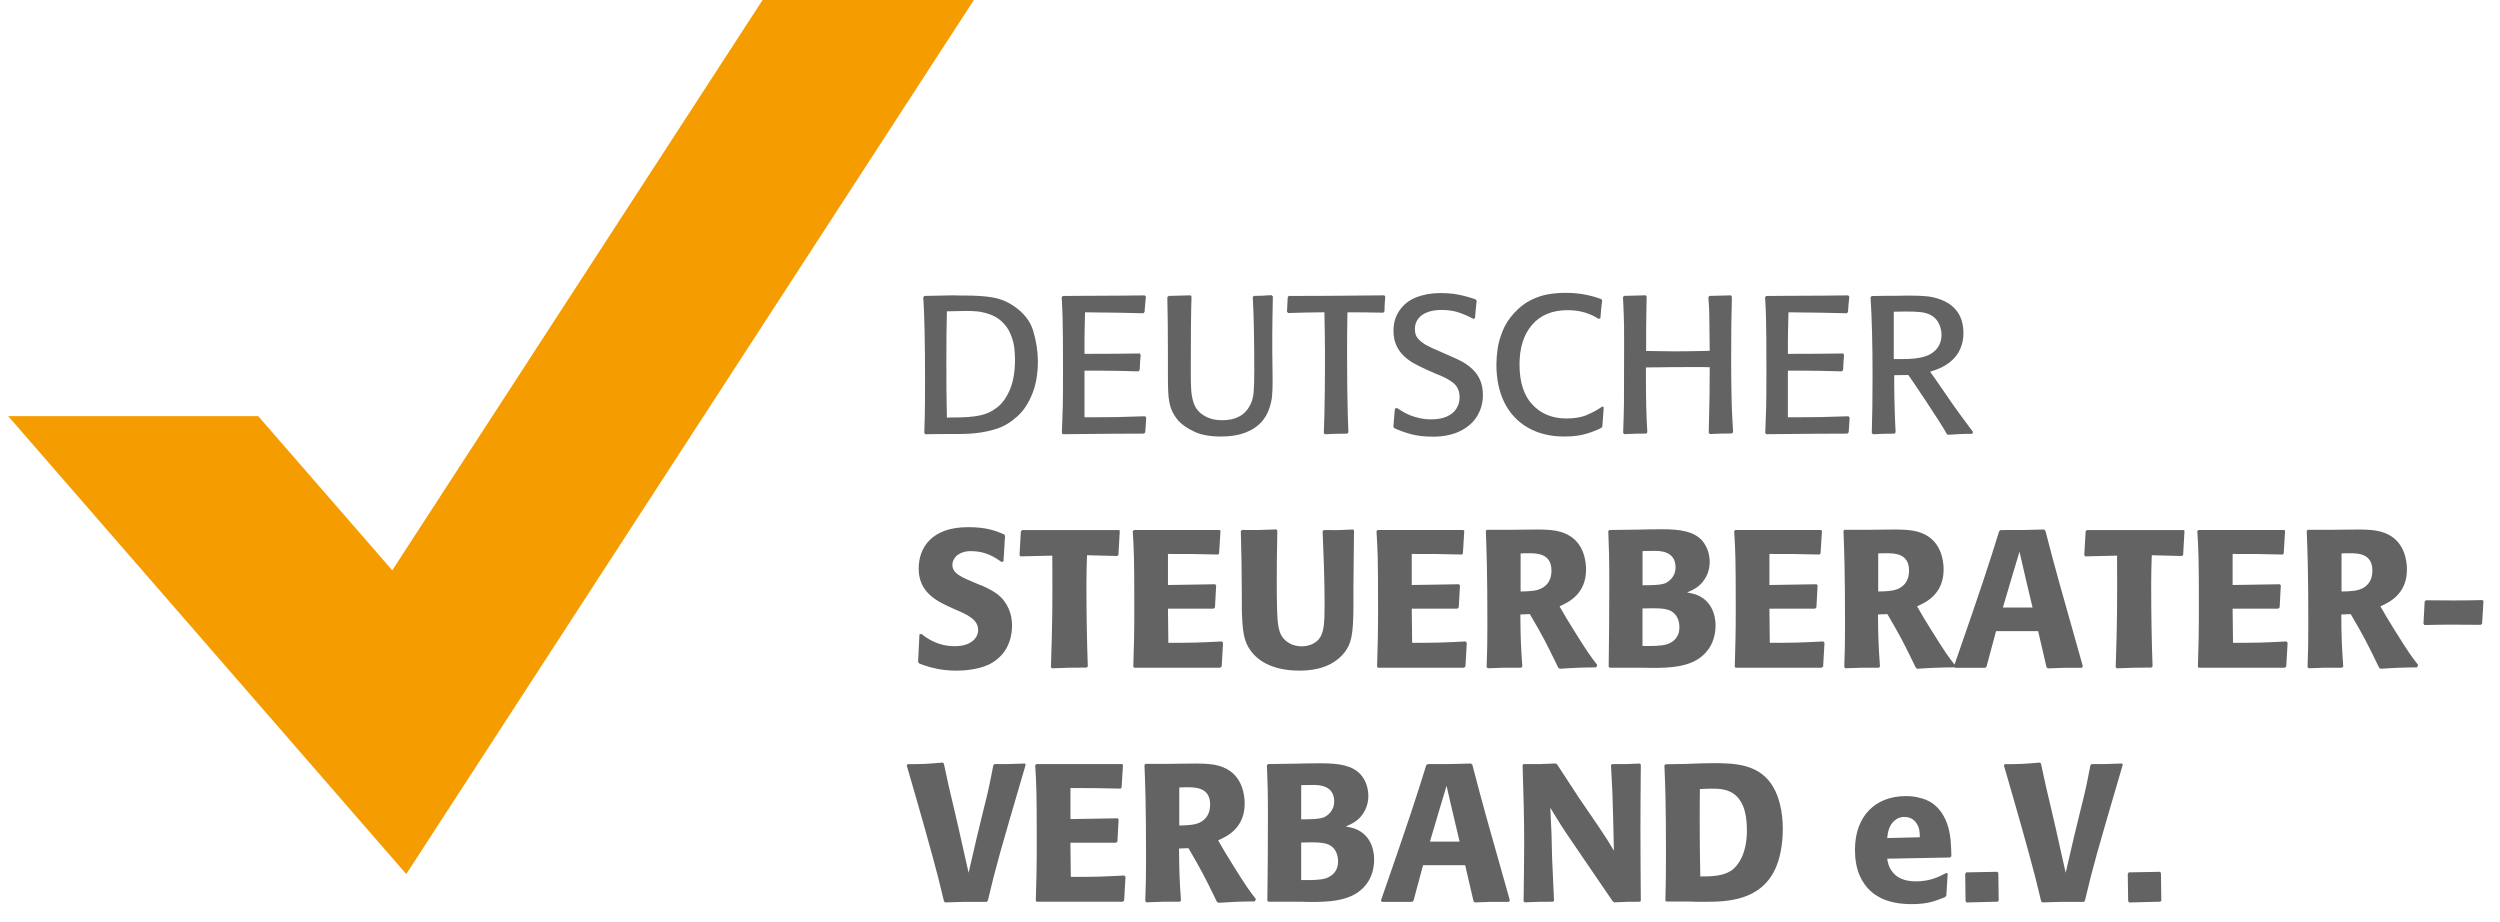
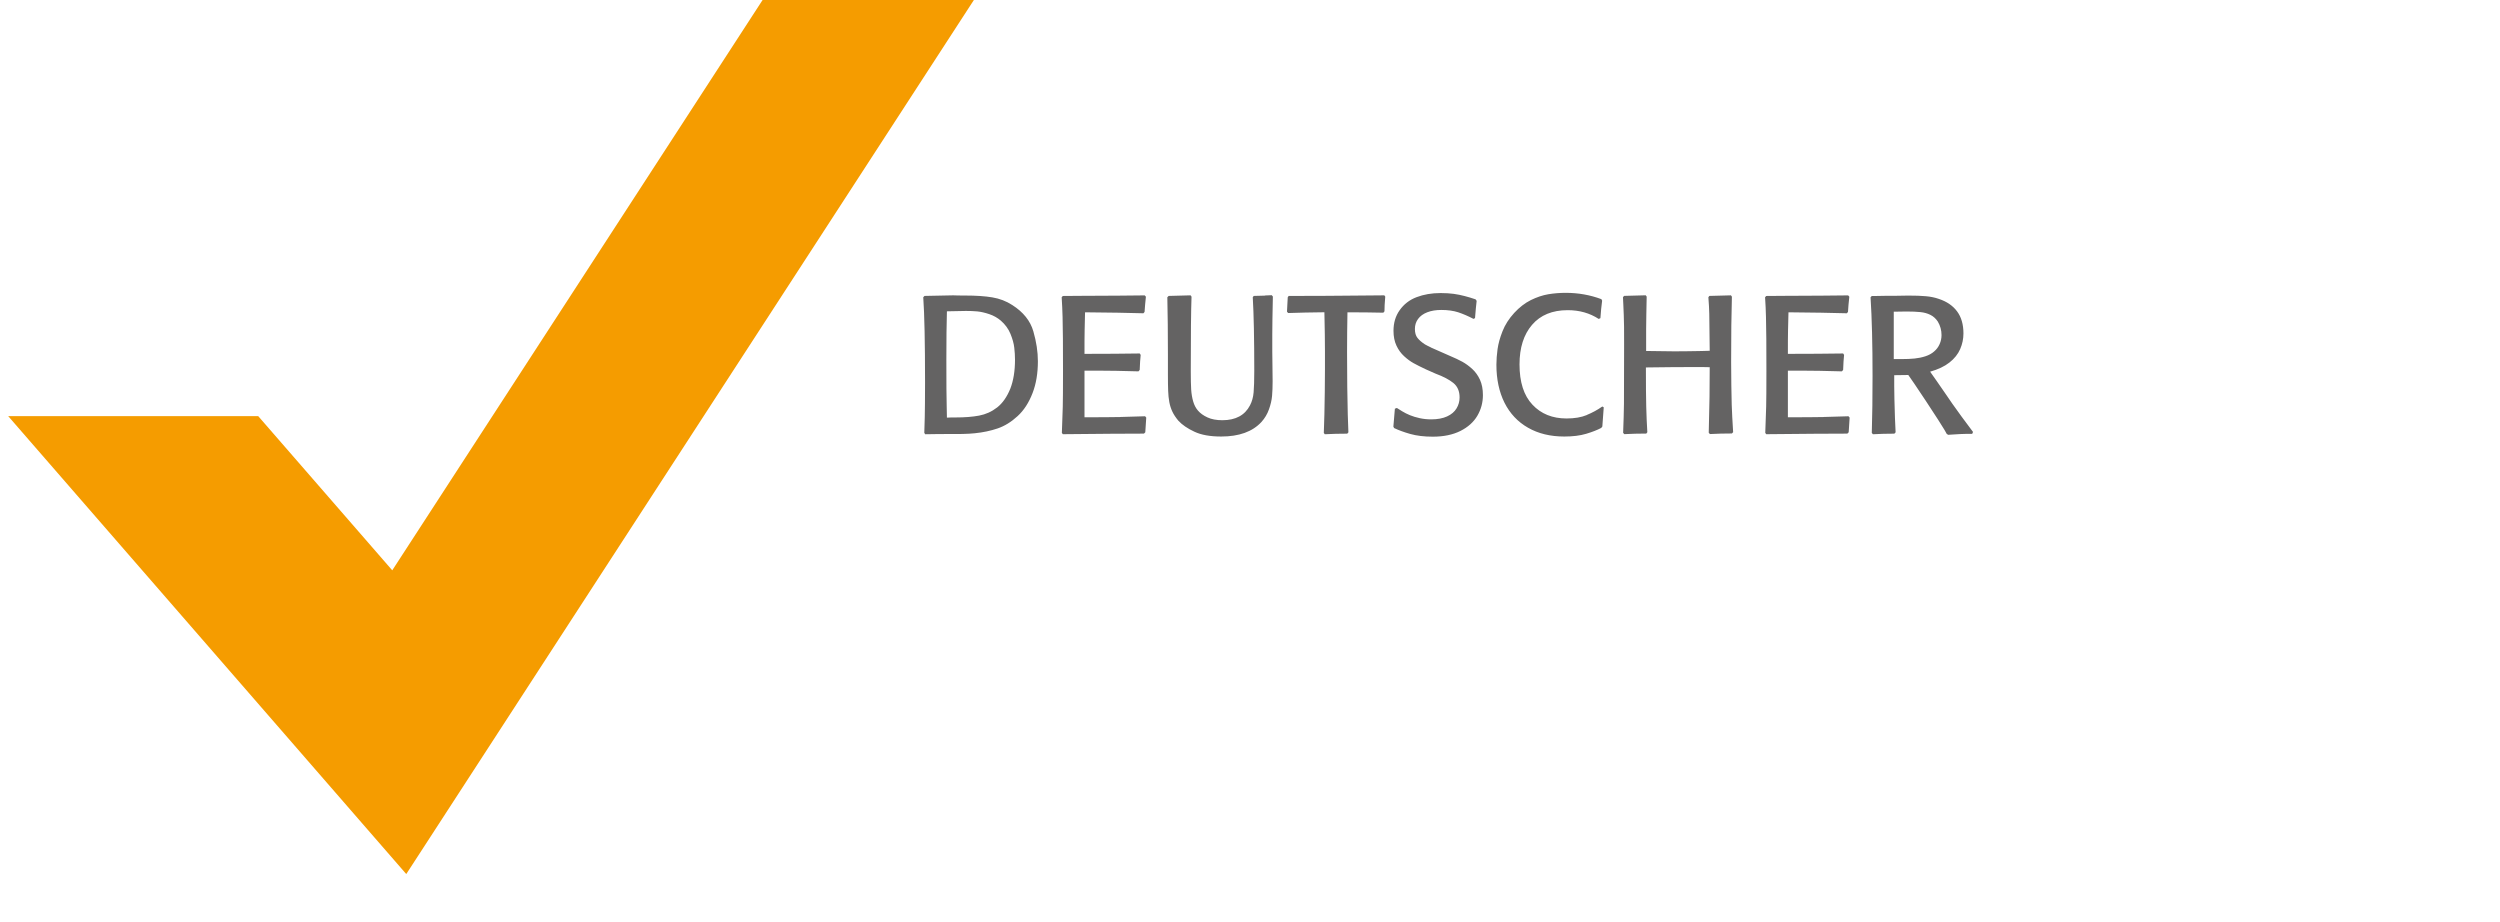
<svg xmlns="http://www.w3.org/2000/svg" width="103" height="38" viewBox="0 0 103 38" fill="none">
  <g id="dstv">
-     <path id="Vector" d="M88.988 35.918L87.703 35.942L87.664 36.007L87.68 37.125L87.721 37.182L89.005 37.15L89.046 37.101L89.031 35.967L88.99 35.918H88.988ZM85.901 37.099C86.246 35.646 86.367 35.227 87.46 31.498L87.419 31.457C86.816 31.481 86.655 31.481 86.173 31.481L86.124 31.53C85.972 32.317 85.933 32.526 85.707 33.417L85.451 34.471L85.106 35.958L84.681 34.06L84.513 33.337C84.311 32.509 84.256 32.237 84.088 31.457L84.039 31.418C83.371 31.475 83.228 31.483 82.601 31.483L82.56 31.532C83.099 33.384 83.581 35.086 83.855 36.146L84.096 37.133L84.144 37.18C84.844 37.156 85.02 37.148 85.856 37.156L85.905 37.099H85.901ZM82.292 35.918L81.007 35.942L80.966 36.007L80.982 37.125L81.021 37.182L82.306 37.15L82.347 37.101L82.331 35.967L82.29 35.918H82.292ZM77.752 34.528C77.776 34.277 77.833 33.94 78.138 33.746C78.234 33.682 78.348 33.658 78.459 33.658C78.726 33.658 78.886 33.795 78.974 33.94C79.088 34.117 79.096 34.31 79.096 34.495L77.752 34.528ZM80.187 35.965C79.881 36.126 79.521 36.312 78.933 36.312C78.451 36.312 78.121 36.159 77.929 35.869C77.807 35.701 77.784 35.54 77.752 35.378L80.347 35.329L80.396 35.272C80.388 34.879 80.38 34.477 80.267 34.075C79.985 33.128 79.368 32.934 79.094 32.871C78.892 32.814 78.708 32.799 78.522 32.799C77.261 32.799 76.424 33.625 76.424 35.016C76.424 35.394 76.489 35.787 76.618 36.069C77.085 37.154 78.177 37.25 78.757 37.25C79.425 37.25 79.713 37.129 80.14 36.96L80.189 36.896L80.245 35.989L80.189 35.965H80.187ZM70.052 36.11C70.036 35.325 70.028 34.581 70.028 33.811C70.028 33.374 70.028 32.942 70.036 32.509C70.197 32.501 70.365 32.493 70.526 32.493C71.015 32.493 71.973 32.493 71.973 34.201C71.973 35.204 71.595 35.652 71.401 35.813C71.039 36.11 70.485 36.11 70.05 36.11M69.611 37.146C69.821 37.154 70.036 37.154 70.246 37.154C71.147 37.154 72.602 37.123 73.187 35.693C73.405 35.164 73.452 34.522 73.452 34.162C73.452 33.408 73.283 32.83 73.082 32.47C72.535 31.475 71.499 31.442 70.583 31.442C70.212 31.442 69.842 31.457 69.474 31.473L68.622 31.488L68.573 31.535C68.605 32.305 68.638 32.977 68.638 35.196C68.638 35.981 68.63 36.455 68.614 37.113L68.663 37.144H69.611V37.146ZM67.553 31.457C67.048 31.481 66.91 31.488 66.413 31.481L66.372 31.528L66.429 32.613L66.462 33.721L66.493 35.047C66.26 34.653 66.219 34.589 65.81 33.978L65.078 32.908L64.153 31.494L64.096 31.455C63.462 31.486 63.358 31.486 62.77 31.479L62.731 31.526C62.77 32.771 62.796 33.696 62.796 34.773C62.796 35.56 62.78 36.347 62.772 37.129L62.812 37.176C63.35 37.152 63.519 37.152 63.985 37.152L64.026 37.105L63.946 35.345L63.922 34.356L63.873 33.279C64.251 33.905 64.38 34.115 64.927 34.91L65.732 36.091L66.446 37.136L66.503 37.176C66.993 37.152 67.138 37.152 67.563 37.152L67.602 37.113C67.594 35.948 67.586 35.16 67.586 34.195C67.586 33.294 67.594 32.403 67.602 31.502L67.553 31.455V31.457ZM58.914 34.673L59.316 33.316L59.598 32.374L59.839 33.419L60.136 34.673H58.914ZM60.608 31.457C59.837 31.481 59.676 31.481 58.816 31.481L58.76 31.53C58.335 32.897 58.076 33.707 56.895 37.099L56.927 37.156H58.18L58.237 37.109L58.63 35.646H60.365L60.71 37.133L60.767 37.18C61.355 37.156 61.515 37.148 62.165 37.156L62.205 37.092C61.233 33.653 61.12 33.275 60.661 31.506L60.605 31.457H60.608ZM53.609 32.348C53.778 32.348 54.003 32.34 54.14 32.34C54.575 32.34 54.968 32.493 54.968 33.016C54.968 33.443 54.655 33.619 54.559 33.668C54.357 33.756 53.932 33.756 53.609 33.756V32.348ZM53.609 34.712C54.22 34.696 54.575 34.696 54.808 34.833C55.041 34.978 55.129 35.235 55.129 35.493C55.129 35.856 54.927 36.081 54.629 36.185C54.389 36.265 53.954 36.265 53.609 36.257V34.714V34.712ZM53.666 37.154C54.414 37.17 55.338 37.185 55.941 36.768C56.472 36.39 56.615 35.862 56.615 35.409C56.615 34.894 56.398 34.42 55.941 34.195C55.789 34.115 55.612 34.083 55.444 34.05C55.716 33.938 56.038 33.794 56.247 33.367C56.335 33.182 56.376 32.989 56.376 32.804C56.376 32.548 56.312 32.194 56.055 31.904C55.718 31.541 55.195 31.447 54.408 31.447C54.134 31.447 53.644 31.455 53.37 31.463L52.246 31.479L52.197 31.526C52.228 32.297 52.238 32.595 52.238 33.705C52.238 34.816 52.23 35.979 52.215 37.121L52.271 37.152H53.67L53.666 37.154ZM48.586 32.444C48.699 32.436 48.811 32.436 48.925 32.436C49.238 32.436 49.857 32.436 49.857 33.143C49.857 33.368 49.8 33.666 49.502 33.85C49.277 33.987 48.987 34.003 48.586 34.011V32.442V32.444ZM48.964 34.945C49.502 35.862 49.624 36.102 50.137 37.154L50.201 37.195C50.45 37.18 50.691 37.164 50.94 37.154C51.188 37.146 51.445 37.139 51.696 37.139L51.745 37.042C51.439 36.649 51.351 36.528 50.773 35.603C50.517 35.194 50.388 34.976 50.188 34.622C50.55 34.461 51.281 34.124 51.281 33.102C51.281 32.748 51.184 32.017 50.526 31.673C50.109 31.455 49.675 31.447 48.735 31.463L48.172 31.471H47.193L47.152 31.52C47.184 32.331 47.217 33.167 47.217 35.352C47.217 36.1 47.209 36.461 47.185 37.129L47.234 37.176C47.82 37.152 47.949 37.144 48.607 37.152L48.656 37.105C48.592 36.173 48.584 35.916 48.576 34.959L48.97 34.943L48.964 34.945ZM46.32 36.071C45.372 36.12 45.147 36.128 44.117 36.128L44.101 34.72H45.981L46.038 34.671L46.087 33.764L46.048 33.715L44.103 33.746V32.468C45.012 32.468 45.196 32.468 46.169 32.491L46.21 32.442L46.267 31.51L46.226 31.479H42.699L42.65 31.528C42.699 32.307 42.714 32.603 42.714 34.757C42.714 35.77 42.699 36.277 42.675 37.121L42.714 37.152H46.249L46.314 37.105L46.371 36.126L46.322 36.069L46.32 36.071ZM40.701 37.099C41.046 35.646 41.167 35.227 42.26 31.498L42.219 31.457C41.616 31.481 41.455 31.481 40.973 31.481L40.924 31.53C40.772 32.317 40.733 32.526 40.507 33.417L40.251 34.471L39.906 35.958L39.479 34.06L39.311 33.337C39.109 32.509 39.054 32.237 38.886 31.457L38.837 31.418C38.169 31.475 38.026 31.483 37.397 31.483L37.356 31.532C37.895 33.384 38.377 35.086 38.651 36.146L38.892 37.133L38.941 37.18C39.64 37.156 39.816 37.148 40.652 37.156L40.701 37.099Z" fill="#646363" />
-     <path id="Vector_2" d="M102.274 24.723C101.888 24.731 101.575 24.739 101.101 24.739C100.717 24.739 100.331 24.731 99.953 24.731L99.896 24.78L99.847 25.702L99.888 25.751C100.339 25.743 100.605 25.735 101.03 25.735C101.424 25.735 101.819 25.743 102.213 25.743L102.262 25.694L102.319 24.762L102.276 24.721L102.274 24.723ZM96.471 22.802C96.585 22.794 96.696 22.794 96.81 22.794C97.123 22.794 97.742 22.794 97.742 23.503C97.742 23.728 97.685 24.026 97.388 24.21C97.162 24.347 96.872 24.363 96.471 24.37V22.802ZM96.849 25.301C97.388 26.217 97.509 26.458 98.022 27.512L98.087 27.553C98.335 27.537 98.576 27.521 98.825 27.512C99.074 27.504 99.33 27.496 99.581 27.496L99.63 27.4C99.324 27.006 99.236 26.885 98.659 25.961C98.402 25.551 98.273 25.334 98.073 24.98C98.435 24.819 99.166 24.482 99.166 23.46C99.166 23.105 99.07 22.375 98.412 22.03C97.995 21.813 97.56 21.805 96.62 21.821L96.058 21.828H95.079L95.037 21.877C95.069 22.688 95.102 23.524 95.102 25.71C95.102 26.458 95.094 26.818 95.071 27.486L95.12 27.533C95.705 27.51 95.835 27.502 96.493 27.51L96.541 27.463C96.477 26.531 96.469 26.274 96.461 25.316L96.855 25.301H96.849ZM94.203 26.427C93.255 26.476 93.03 26.484 92 26.484L91.984 25.076H93.864L93.921 25.026L93.97 24.12L93.929 24.071L91.984 24.102V22.823C92.893 22.823 93.077 22.823 94.05 22.847L94.09 22.798L94.146 21.868L94.105 21.836H90.578L90.529 21.885C90.578 22.665 90.594 22.96 90.594 25.115C90.594 26.127 90.578 26.634 90.553 27.478L90.594 27.51H94.129L94.193 27.463L94.25 26.484L94.201 26.427H94.203ZM89.897 22.905L89.945 22.864L90.002 21.862L89.963 21.838H85.986L85.929 21.887L85.872 22.874L85.913 22.923L87.223 22.892C87.231 24.993 87.231 25.498 87.167 27.488L87.216 27.535C87.811 27.512 87.969 27.504 88.637 27.504L88.686 27.457C88.645 26.333 88.629 25.211 88.629 24.079C88.629 23.638 88.637 23.389 88.653 22.876L89.898 22.907L89.897 22.905ZM82.519 25.029L82.921 23.671L83.203 22.729L83.444 23.775L83.741 25.029H82.519ZM84.213 21.815C83.442 21.838 83.281 21.838 82.421 21.838L82.365 21.887C81.94 23.254 81.681 24.065 80.5 27.457L80.533 27.514H81.787L81.844 27.467L82.237 26.004H83.972L84.317 27.49L84.374 27.537C84.961 27.514 85.122 27.506 85.772 27.514L85.813 27.449C84.842 24.01 84.728 23.632 84.27 21.864L84.213 21.815ZM77.382 22.802C77.496 22.794 77.608 22.794 77.721 22.794C78.034 22.794 78.653 22.794 78.653 23.503C78.653 23.728 78.597 24.026 78.299 24.21C78.074 24.347 77.784 24.363 77.382 24.37V22.802ZM77.76 25.301C78.299 26.217 78.42 26.458 78.933 27.512L78.998 27.553C79.247 27.537 79.488 27.521 79.736 27.512C79.985 27.504 80.242 27.496 80.492 27.496L80.541 27.4C80.236 27.006 80.148 26.885 79.57 25.961C79.313 25.551 79.184 25.334 78.984 24.98C79.347 24.819 80.077 24.482 80.077 23.46C80.077 23.105 79.981 22.375 79.323 22.03C78.906 21.813 78.471 21.805 77.531 21.821L76.969 21.828H75.99L75.951 21.877C75.982 22.688 76.015 23.524 76.015 25.71C76.015 26.458 76.008 26.818 75.984 27.486L76.033 27.533C76.619 27.51 76.748 27.502 77.406 27.51L77.455 27.463C77.39 26.531 77.382 26.274 77.374 25.316L77.768 25.301H77.76ZM75.117 26.427C74.169 26.476 73.943 26.484 72.915 26.484L72.9 25.076H74.78L74.836 25.026L74.885 24.12L74.844 24.071L72.9 24.102V22.823C73.808 22.823 73.992 22.823 74.966 22.847L75.007 22.798L75.064 21.868L75.024 21.836H71.497L71.448 21.885C71.497 22.665 71.513 22.96 71.513 25.115C71.513 26.127 71.497 26.634 71.472 27.478L71.513 27.51H75.048L75.113 27.463L75.169 26.484L75.12 26.427H75.117ZM67.673 22.704C67.841 22.704 68.066 22.696 68.203 22.696C68.638 22.696 69.032 22.849 69.032 23.372C69.032 23.799 68.718 23.975 68.622 24.024C68.421 24.112 67.996 24.112 67.673 24.112V22.704ZM67.673 25.068C68.284 25.052 68.638 25.052 68.871 25.189C69.104 25.334 69.192 25.59 69.192 25.849C69.192 26.211 68.991 26.437 68.693 26.54C68.452 26.621 68.017 26.621 67.671 26.613V25.07L67.673 25.068ZM67.729 27.512C68.478 27.527 69.402 27.543 70.005 27.126C70.536 26.748 70.681 26.217 70.681 25.767C70.681 25.252 70.463 24.778 70.005 24.553C69.852 24.472 69.676 24.441 69.508 24.408C69.78 24.296 70.101 24.151 70.311 23.724C70.399 23.54 70.44 23.346 70.44 23.162C70.44 22.905 70.375 22.551 70.119 22.261C69.782 21.899 69.259 21.805 68.472 21.805C68.197 21.805 67.708 21.813 67.434 21.821L66.309 21.836L66.261 21.883C66.292 22.655 66.302 22.953 66.302 24.063C66.302 25.173 66.294 26.337 66.278 27.478L66.335 27.51H67.733L67.729 27.512ZM62.651 22.802C62.765 22.794 62.876 22.794 62.988 22.794C63.301 22.794 63.92 22.794 63.92 23.503C63.92 23.728 63.864 24.026 63.566 24.21C63.341 24.347 63.051 24.363 62.649 24.37V22.802H62.651ZM63.029 25.301C63.568 26.217 63.689 26.458 64.202 27.512L64.267 27.553C64.516 27.537 64.757 27.521 65.005 27.512C65.254 27.504 65.51 27.496 65.761 27.496L65.81 27.4C65.505 27.006 65.416 26.885 64.839 25.961C64.582 25.551 64.453 25.334 64.253 24.98C64.615 24.819 65.346 24.482 65.346 23.46C65.346 23.105 65.25 22.375 64.59 22.03C64.173 21.813 63.738 21.805 62.798 21.821L62.236 21.828H61.257L61.216 21.877C61.247 22.688 61.28 23.524 61.28 25.71C61.28 26.458 61.273 26.818 61.249 27.486L61.298 27.533C61.883 27.51 62.013 27.502 62.671 27.51L62.72 27.463C62.655 26.531 62.647 26.274 62.639 25.316L63.033 25.301H63.029ZM60.383 26.427C59.435 26.476 59.21 26.484 58.18 26.484L58.164 25.076H60.045L60.101 25.026L60.15 24.12L60.109 24.071L58.164 24.102V22.823C59.073 22.823 59.257 22.823 60.231 22.847L60.272 22.798L60.328 21.868L60.287 21.836H56.76L56.711 21.885C56.76 22.665 56.776 22.96 56.776 25.115C56.776 26.127 56.76 26.634 56.735 27.478L56.776 27.51H60.311L60.376 27.463L60.432 26.484L60.383 26.427ZM55.746 21.815C55.16 21.846 55 21.846 54.541 21.838L54.492 21.887C54.532 22.876 54.573 23.863 54.573 24.852C54.573 25.696 54.549 26.082 54.332 26.339C54.156 26.54 53.889 26.628 53.625 26.628C53.296 26.628 52.981 26.484 52.804 26.201C52.683 25.992 52.636 25.712 52.618 25.205C52.603 24.778 52.603 24.353 52.603 23.926C52.603 23.276 52.61 22.657 52.626 21.86L52.585 21.811C51.901 21.842 51.717 21.842 51.171 21.834L51.122 21.883C51.153 23.033 51.153 23.258 51.163 24.511V25.107C51.187 25.974 51.236 26.409 51.518 26.795C51.823 27.228 52.442 27.629 53.519 27.629C53.809 27.629 54.692 27.629 55.288 27.003C55.713 26.552 55.746 26.086 55.761 25.066V24.245L55.785 21.858L55.744 21.809L55.746 21.815ZM50.337 26.427C49.389 26.476 49.164 26.484 48.136 26.484L48.12 25.076H50L50.057 25.026L50.106 24.12L50.065 24.071L48.12 24.102V22.823C49.029 22.823 49.213 22.823 50.186 22.847L50.227 22.798L50.284 21.868L50.245 21.836H46.718L46.669 21.885C46.718 22.665 46.733 22.96 46.733 25.115C46.733 26.127 46.718 26.634 46.692 27.478L46.733 27.51H50.268L50.333 27.463L50.39 26.484L50.341 26.427H50.337ZM46.03 22.905L46.079 22.864L46.136 21.862L46.095 21.838H42.117L42.06 21.887L42.004 22.874L42.045 22.923L43.355 22.892C43.363 24.993 43.363 25.498 43.298 27.488L43.347 27.535C43.943 27.512 44.101 27.504 44.769 27.504L44.818 27.457C44.777 26.333 44.761 25.211 44.761 24.079C44.761 23.638 44.769 23.389 44.785 22.876L46.03 22.907V22.905ZM40.269 24.055C39.593 23.773 39.238 23.628 39.238 23.268C39.238 23.019 39.471 22.706 40.002 22.706C40.613 22.706 40.974 22.954 41.271 23.156L41.344 23.125L41.408 22.073L41.369 22.016C41.025 21.872 40.662 21.719 39.883 21.719C38.373 21.719 37.85 22.571 37.85 23.43C37.85 24.404 38.604 24.756 39.054 24.974L39.319 25.095C39.873 25.328 40.3 25.53 40.3 25.955C40.3 26.26 40.035 26.623 39.334 26.623C38.633 26.623 38.195 26.301 37.962 26.115L37.881 26.139L37.825 27.271L37.873 27.335C37.962 27.367 38.05 27.408 38.138 27.431C38.322 27.496 38.796 27.631 39.399 27.631C39.64 27.631 40.251 27.608 40.733 27.383C41.406 27.053 41.696 26.442 41.696 25.759C41.696 25.301 41.52 24.811 41.093 24.48C40.876 24.32 40.668 24.224 40.474 24.135L40.265 24.055H40.269Z" fill="#646363" />
    <path id="Vector_3" d="M78.025 12.842C78.207 12.836 78.381 12.834 78.546 12.834C78.773 12.834 78.965 12.842 79.117 12.858C79.272 12.873 79.411 12.912 79.533 12.973C79.656 13.034 79.758 13.128 79.838 13.249C79.94 13.42 79.991 13.606 79.991 13.807C79.991 13.935 79.965 14.06 79.912 14.178C79.86 14.297 79.785 14.397 79.685 14.481C79.591 14.565 79.472 14.63 79.331 14.677C79.188 14.724 79.039 14.755 78.882 14.771C78.726 14.787 78.546 14.794 78.344 14.794H78.023V12.84L78.025 12.842ZM78.072 17.217C78.062 16.943 78.054 16.688 78.05 16.451C78.046 16.214 78.044 16.034 78.042 15.913C78.042 15.789 78.042 15.639 78.042 15.458C78.262 15.458 78.456 15.456 78.622 15.45C78.71 15.568 78.951 15.925 79.345 16.518C79.764 17.154 80.018 17.55 80.11 17.707C80.132 17.744 80.147 17.773 80.161 17.797C80.175 17.82 80.189 17.846 80.204 17.875L80.263 17.914C80.377 17.904 80.545 17.893 80.768 17.883C80.874 17.877 81.035 17.875 81.254 17.875L81.289 17.797C80.947 17.344 80.661 16.953 80.43 16.624C80.408 16.592 80.334 16.481 80.202 16.291C80.071 16.101 79.932 15.899 79.783 15.685C79.634 15.474 79.546 15.349 79.521 15.313C79.848 15.221 80.114 15.096 80.318 14.935C80.522 14.775 80.668 14.591 80.759 14.383C80.849 14.176 80.894 13.96 80.894 13.737C80.894 13.365 80.806 13.063 80.631 12.828C80.457 12.593 80.206 12.423 79.881 12.315C79.719 12.258 79.54 12.221 79.347 12.204C79.153 12.186 78.912 12.178 78.62 12.178L78.13 12.186C77.929 12.186 77.774 12.186 77.662 12.188C77.553 12.188 77.437 12.192 77.318 12.194H77.118L77.067 12.248C77.122 13.114 77.149 14.195 77.149 15.49C77.149 16.361 77.139 17.143 77.118 17.836L77.165 17.891C77.445 17.875 77.739 17.867 78.048 17.867L78.099 17.812C78.091 17.689 78.081 17.491 78.072 17.217ZM75.12 17.182C74.795 17.188 74.309 17.192 73.661 17.192V15.272C74.241 15.272 74.678 15.272 74.969 15.278C75.261 15.282 75.567 15.29 75.886 15.3L75.937 15.241C75.945 14.994 75.959 14.787 75.976 14.622L75.937 14.563C75.283 14.573 74.525 14.579 73.661 14.579C73.661 14.172 73.661 13.845 73.667 13.602C73.671 13.359 73.677 13.114 73.685 12.867C74.674 12.875 75.475 12.889 76.09 12.907L76.137 12.852C76.143 12.742 76.148 12.644 76.158 12.56C76.168 12.476 76.178 12.364 76.192 12.225L76.145 12.17C75.653 12.176 75.316 12.178 75.132 12.18C74.95 12.18 74.721 12.182 74.445 12.184C74.171 12.184 73.888 12.186 73.599 12.188C73.309 12.188 73.033 12.192 72.768 12.194L72.721 12.248C72.739 12.527 72.753 12.797 72.758 13.061C72.764 13.326 72.77 13.627 72.772 13.962C72.774 14.299 72.776 14.745 72.776 15.3C72.776 16.02 72.772 16.506 72.766 16.757C72.76 17.008 72.747 17.366 72.729 17.834L72.768 17.889C74.296 17.873 75.41 17.865 76.111 17.865L76.166 17.81C76.182 17.517 76.195 17.315 76.205 17.205L76.158 17.15C75.79 17.164 75.443 17.174 75.118 17.18M71.37 17.211C71.36 17.031 71.352 16.855 71.347 16.682C71.341 16.51 71.337 16.244 71.331 15.885C71.325 15.527 71.323 15.204 71.323 14.916C71.323 13.815 71.333 12.916 71.354 12.223L71.315 12.168C71.09 12.176 70.794 12.184 70.424 12.192L70.385 12.247C70.406 12.509 70.418 12.738 70.422 12.936C70.426 13.134 70.432 13.639 70.44 14.452C70.314 14.458 70.211 14.46 70.128 14.461C70.046 14.461 69.95 14.463 69.844 14.466C69.737 14.466 69.625 14.469 69.507 14.471C69.39 14.473 69.216 14.475 68.987 14.475C68.769 14.475 68.381 14.469 67.821 14.46C67.821 14.005 67.821 13.702 67.821 13.553C67.821 13.404 67.825 13.196 67.829 12.932C67.833 12.668 67.837 12.431 67.843 12.221L67.804 12.166C67.604 12.174 67.308 12.182 66.913 12.19L66.866 12.245C66.871 12.325 66.875 12.429 66.881 12.552C66.887 12.675 66.893 12.818 66.899 12.977C66.905 13.138 66.909 13.296 66.911 13.459C66.911 13.619 66.913 13.866 66.913 14.199C66.913 15.486 66.911 16.299 66.907 16.633C66.903 16.968 66.891 17.37 66.873 17.832L66.92 17.887C67.214 17.871 67.516 17.863 67.827 17.863L67.87 17.808C67.849 17.472 67.835 17.121 67.825 16.761C67.815 16.4 67.811 15.86 67.811 15.139C68.55 15.129 69.173 15.123 69.684 15.123C69.903 15.123 70.06 15.123 70.15 15.123C70.242 15.123 70.338 15.127 70.44 15.129C70.44 15.552 70.438 15.96 70.432 16.349C70.426 16.739 70.416 17.233 70.4 17.828L70.448 17.883C70.749 17.867 71.051 17.859 71.354 17.859L71.405 17.805C71.391 17.585 71.38 17.385 71.37 17.203M65.379 17.099C65.15 17.194 64.872 17.241 64.541 17.241C63.961 17.241 63.491 17.052 63.137 16.673C62.78 16.295 62.604 15.742 62.604 15.014C62.604 14.328 62.776 13.784 63.121 13.383C63.466 12.981 63.955 12.779 64.588 12.779C65.076 12.779 65.501 12.901 65.867 13.14L65.937 13.108C65.955 12.844 65.978 12.603 66.008 12.388L65.977 12.325C65.512 12.151 65.023 12.065 64.506 12.065C64.263 12.065 64.024 12.084 63.791 12.123C63.558 12.162 63.319 12.243 63.074 12.362C62.829 12.484 62.6 12.66 62.385 12.893C62.167 13.132 62.007 13.383 61.903 13.649C61.797 13.915 61.731 14.16 61.699 14.387C61.668 14.614 61.652 14.826 61.652 15.026C61.652 15.625 61.764 16.148 61.985 16.592C62.209 17.037 62.532 17.381 62.955 17.622C63.378 17.865 63.877 17.985 64.449 17.985C64.799 17.985 65.099 17.948 65.348 17.873C65.597 17.799 65.804 17.718 65.969 17.632L66.016 17.573C66.031 17.325 66.051 17.062 66.074 16.782L66.016 16.747C65.82 16.886 65.606 17.002 65.377 17.096M58.948 14.311C58.899 14.289 58.85 14.266 58.807 14.242C58.762 14.219 58.728 14.201 58.705 14.187C58.574 14.101 58.472 14.013 58.401 13.923C58.329 13.833 58.294 13.71 58.294 13.553C58.294 13.396 58.337 13.259 58.425 13.14C58.513 13.02 58.638 12.93 58.805 12.865C58.971 12.801 59.163 12.77 59.381 12.77C59.651 12.77 59.882 12.803 60.08 12.867C60.276 12.932 60.485 13.022 60.708 13.138L60.771 13.106C60.794 12.811 60.816 12.574 60.838 12.395L60.794 12.333C60.64 12.28 60.491 12.235 60.346 12.198C60.201 12.159 60.05 12.129 59.896 12.107C59.739 12.086 59.559 12.074 59.351 12.074C58.987 12.074 58.658 12.131 58.364 12.243C58.07 12.354 57.837 12.536 57.663 12.785C57.495 13.022 57.412 13.304 57.412 13.629C57.412 13.864 57.453 14.068 57.534 14.24C57.614 14.413 57.72 14.557 57.849 14.675C57.978 14.794 58.108 14.89 58.237 14.961C58.366 15.031 58.536 15.12 58.746 15.217L59.146 15.394C59.467 15.513 59.712 15.643 59.882 15.781C60.05 15.921 60.135 16.116 60.135 16.373C60.135 16.538 60.093 16.688 60.009 16.827C59.925 16.966 59.796 17.076 59.621 17.156C59.447 17.237 59.226 17.278 58.962 17.278C58.803 17.278 58.646 17.262 58.495 17.229C58.343 17.195 58.209 17.156 58.092 17.107C57.974 17.058 57.869 17.006 57.773 16.947C57.677 16.888 57.602 16.841 57.551 16.808L57.469 16.839C57.44 17.219 57.42 17.466 57.407 17.577L57.438 17.636C57.618 17.722 57.839 17.805 58.102 17.879C58.364 17.953 58.674 17.991 59.032 17.991C59.477 17.991 59.855 17.912 60.168 17.756C60.481 17.599 60.714 17.389 60.867 17.129C61.02 16.868 61.096 16.584 61.096 16.279C61.096 16.034 61.055 15.823 60.975 15.646C60.894 15.47 60.787 15.321 60.657 15.202C60.526 15.082 60.389 14.982 60.248 14.904C60.105 14.826 59.933 14.744 59.733 14.661L59.334 14.485C59.132 14.397 59.007 14.34 58.958 14.319M57.074 12.223L57.034 12.168C56.725 12.17 56.416 12.174 56.106 12.176C55.797 12.178 55.487 12.182 55.178 12.184C54.79 12.19 54.097 12.192 53.094 12.192L53.055 12.247C53.049 12.341 53.045 12.441 53.039 12.544C53.033 12.648 53.029 12.748 53.024 12.842L53.071 12.897C53.519 12.881 54.017 12.871 54.565 12.865C54.581 13.557 54.588 14.088 54.588 14.46V15.231C54.588 15.466 54.586 15.77 54.581 16.148C54.575 16.524 54.571 16.829 54.565 17.062C54.559 17.295 54.551 17.552 54.541 17.836L54.581 17.891C54.876 17.875 55.186 17.867 55.507 17.867L55.554 17.812C55.546 17.632 55.538 17.385 55.528 17.074C55.519 16.763 55.513 16.387 55.507 15.946C55.501 15.505 55.499 15.03 55.499 14.516C55.499 13.954 55.505 13.404 55.515 12.867C56.051 12.867 56.545 12.873 56.993 12.883L57.04 12.828C57.04 12.677 57.05 12.476 57.072 12.223M52.111 12.18C52.052 12.182 51.9 12.186 51.653 12.192L51.614 12.247C51.655 12.946 51.676 13.956 51.676 15.28C51.676 15.668 51.666 15.964 51.649 16.167C51.631 16.371 51.58 16.549 51.5 16.7C51.29 17.107 50.91 17.313 50.36 17.313C50.117 17.313 49.912 17.274 49.747 17.197C49.581 17.121 49.451 17.027 49.357 16.917C49.269 16.816 49.203 16.69 49.16 16.543C49.117 16.395 49.089 16.234 49.077 16.058C49.066 15.883 49.06 15.629 49.06 15.296C49.06 13.803 49.07 12.781 49.091 12.223L49.052 12.168C48.819 12.178 48.517 12.186 48.149 12.192L48.094 12.247C48.11 12.946 48.118 13.727 48.118 14.593V15.413C48.118 15.709 48.122 15.94 48.128 16.107C48.133 16.273 48.151 16.426 48.176 16.567C48.202 16.708 48.245 16.839 48.302 16.96C48.359 17.082 48.443 17.207 48.549 17.334C48.707 17.505 48.929 17.656 49.211 17.787C49.493 17.92 49.859 17.985 50.313 17.985C51.05 17.985 51.602 17.785 51.97 17.387C52.109 17.233 52.213 17.06 52.281 16.866C52.35 16.674 52.393 16.491 52.409 16.314C52.424 16.14 52.432 15.936 52.432 15.705L52.424 14.982C52.422 14.849 52.42 14.685 52.418 14.491C52.418 14.295 52.418 14.156 52.418 14.072V13.78C52.418 13.475 52.426 12.954 52.442 12.217L52.395 12.162C52.264 12.168 52.168 12.172 52.111 12.174M46.14 17.182C45.815 17.188 45.329 17.192 44.681 17.192V15.272C45.262 15.272 45.697 15.272 45.989 15.278C46.281 15.282 46.586 15.29 46.906 15.3L46.956 15.241C46.964 14.994 46.978 14.787 46.996 14.622L46.956 14.563C46.302 14.573 45.544 14.579 44.681 14.579C44.681 14.172 44.681 13.845 44.687 13.602C44.691 13.359 44.696 13.114 44.704 12.867C45.693 12.875 46.494 12.889 47.109 12.907L47.156 12.852C47.162 12.742 47.168 12.644 47.178 12.56C47.188 12.476 47.197 12.364 47.211 12.225L47.164 12.17C46.672 12.176 46.336 12.178 46.151 12.18C45.967 12.18 45.74 12.182 45.464 12.184C45.19 12.184 44.908 12.186 44.618 12.188C44.328 12.188 44.052 12.192 43.788 12.194L43.741 12.248C43.758 12.527 43.772 12.797 43.778 13.061C43.784 13.326 43.79 13.627 43.792 13.962C43.794 14.299 43.796 14.745 43.796 15.3C43.796 16.02 43.792 16.506 43.786 16.757C43.78 17.008 43.766 17.366 43.749 17.834L43.788 17.889C45.315 17.873 46.43 17.865 47.131 17.865L47.186 17.81C47.201 17.517 47.215 17.315 47.225 17.205L47.178 17.15C46.81 17.164 46.463 17.174 46.138 17.18M39.003 16.682C38.999 16.471 38.995 16.25 38.993 16.015C38.992 15.78 38.99 15.384 38.99 14.828C38.99 13.997 38.998 13.332 39.013 12.826C39.379 12.816 39.64 12.811 39.794 12.811C39.959 12.811 40.116 12.816 40.263 12.83C40.41 12.844 40.574 12.881 40.756 12.942C40.936 13.002 41.097 13.093 41.234 13.21C41.414 13.367 41.547 13.549 41.632 13.757C41.716 13.964 41.769 14.152 41.788 14.325C41.808 14.497 41.818 14.661 41.818 14.822C41.818 15.284 41.753 15.682 41.626 16.011C41.487 16.353 41.306 16.612 41.083 16.786C40.86 16.96 40.611 17.072 40.339 17.123C40.067 17.174 39.746 17.199 39.373 17.199C39.215 17.199 39.093 17.201 39.013 17.207C39.011 17.068 39.007 16.894 39.003 16.684M39.712 17.877C39.861 17.875 40.01 17.865 40.163 17.85C40.5 17.816 40.813 17.75 41.101 17.652C41.389 17.554 41.663 17.385 41.923 17.146C42.184 16.908 42.389 16.59 42.542 16.193C42.689 15.813 42.761 15.376 42.761 14.883C42.761 14.495 42.699 14.085 42.574 13.651C42.448 13.216 42.158 12.856 41.706 12.568C41.459 12.407 41.187 12.303 40.885 12.252C40.584 12.201 40.21 12.176 39.763 12.176C39.548 12.176 39.385 12.174 39.274 12.168L38.089 12.192L38.038 12.247C38.087 12.942 38.112 14.111 38.112 15.75C38.112 16.101 38.112 16.391 38.108 16.62C38.106 16.849 38.102 17.035 38.1 17.182C38.099 17.327 38.091 17.544 38.081 17.836L38.12 17.891L38.659 17.883C39.215 17.883 39.565 17.883 39.714 17.879" fill="#646363" />
    <path id="Vector_4" d="M31.419 0L16.161 23.497L10.638 17.144H0.337L16.738 36.011L40.124 0H31.419Z" fill="#F59C00" />
  </g>
</svg>